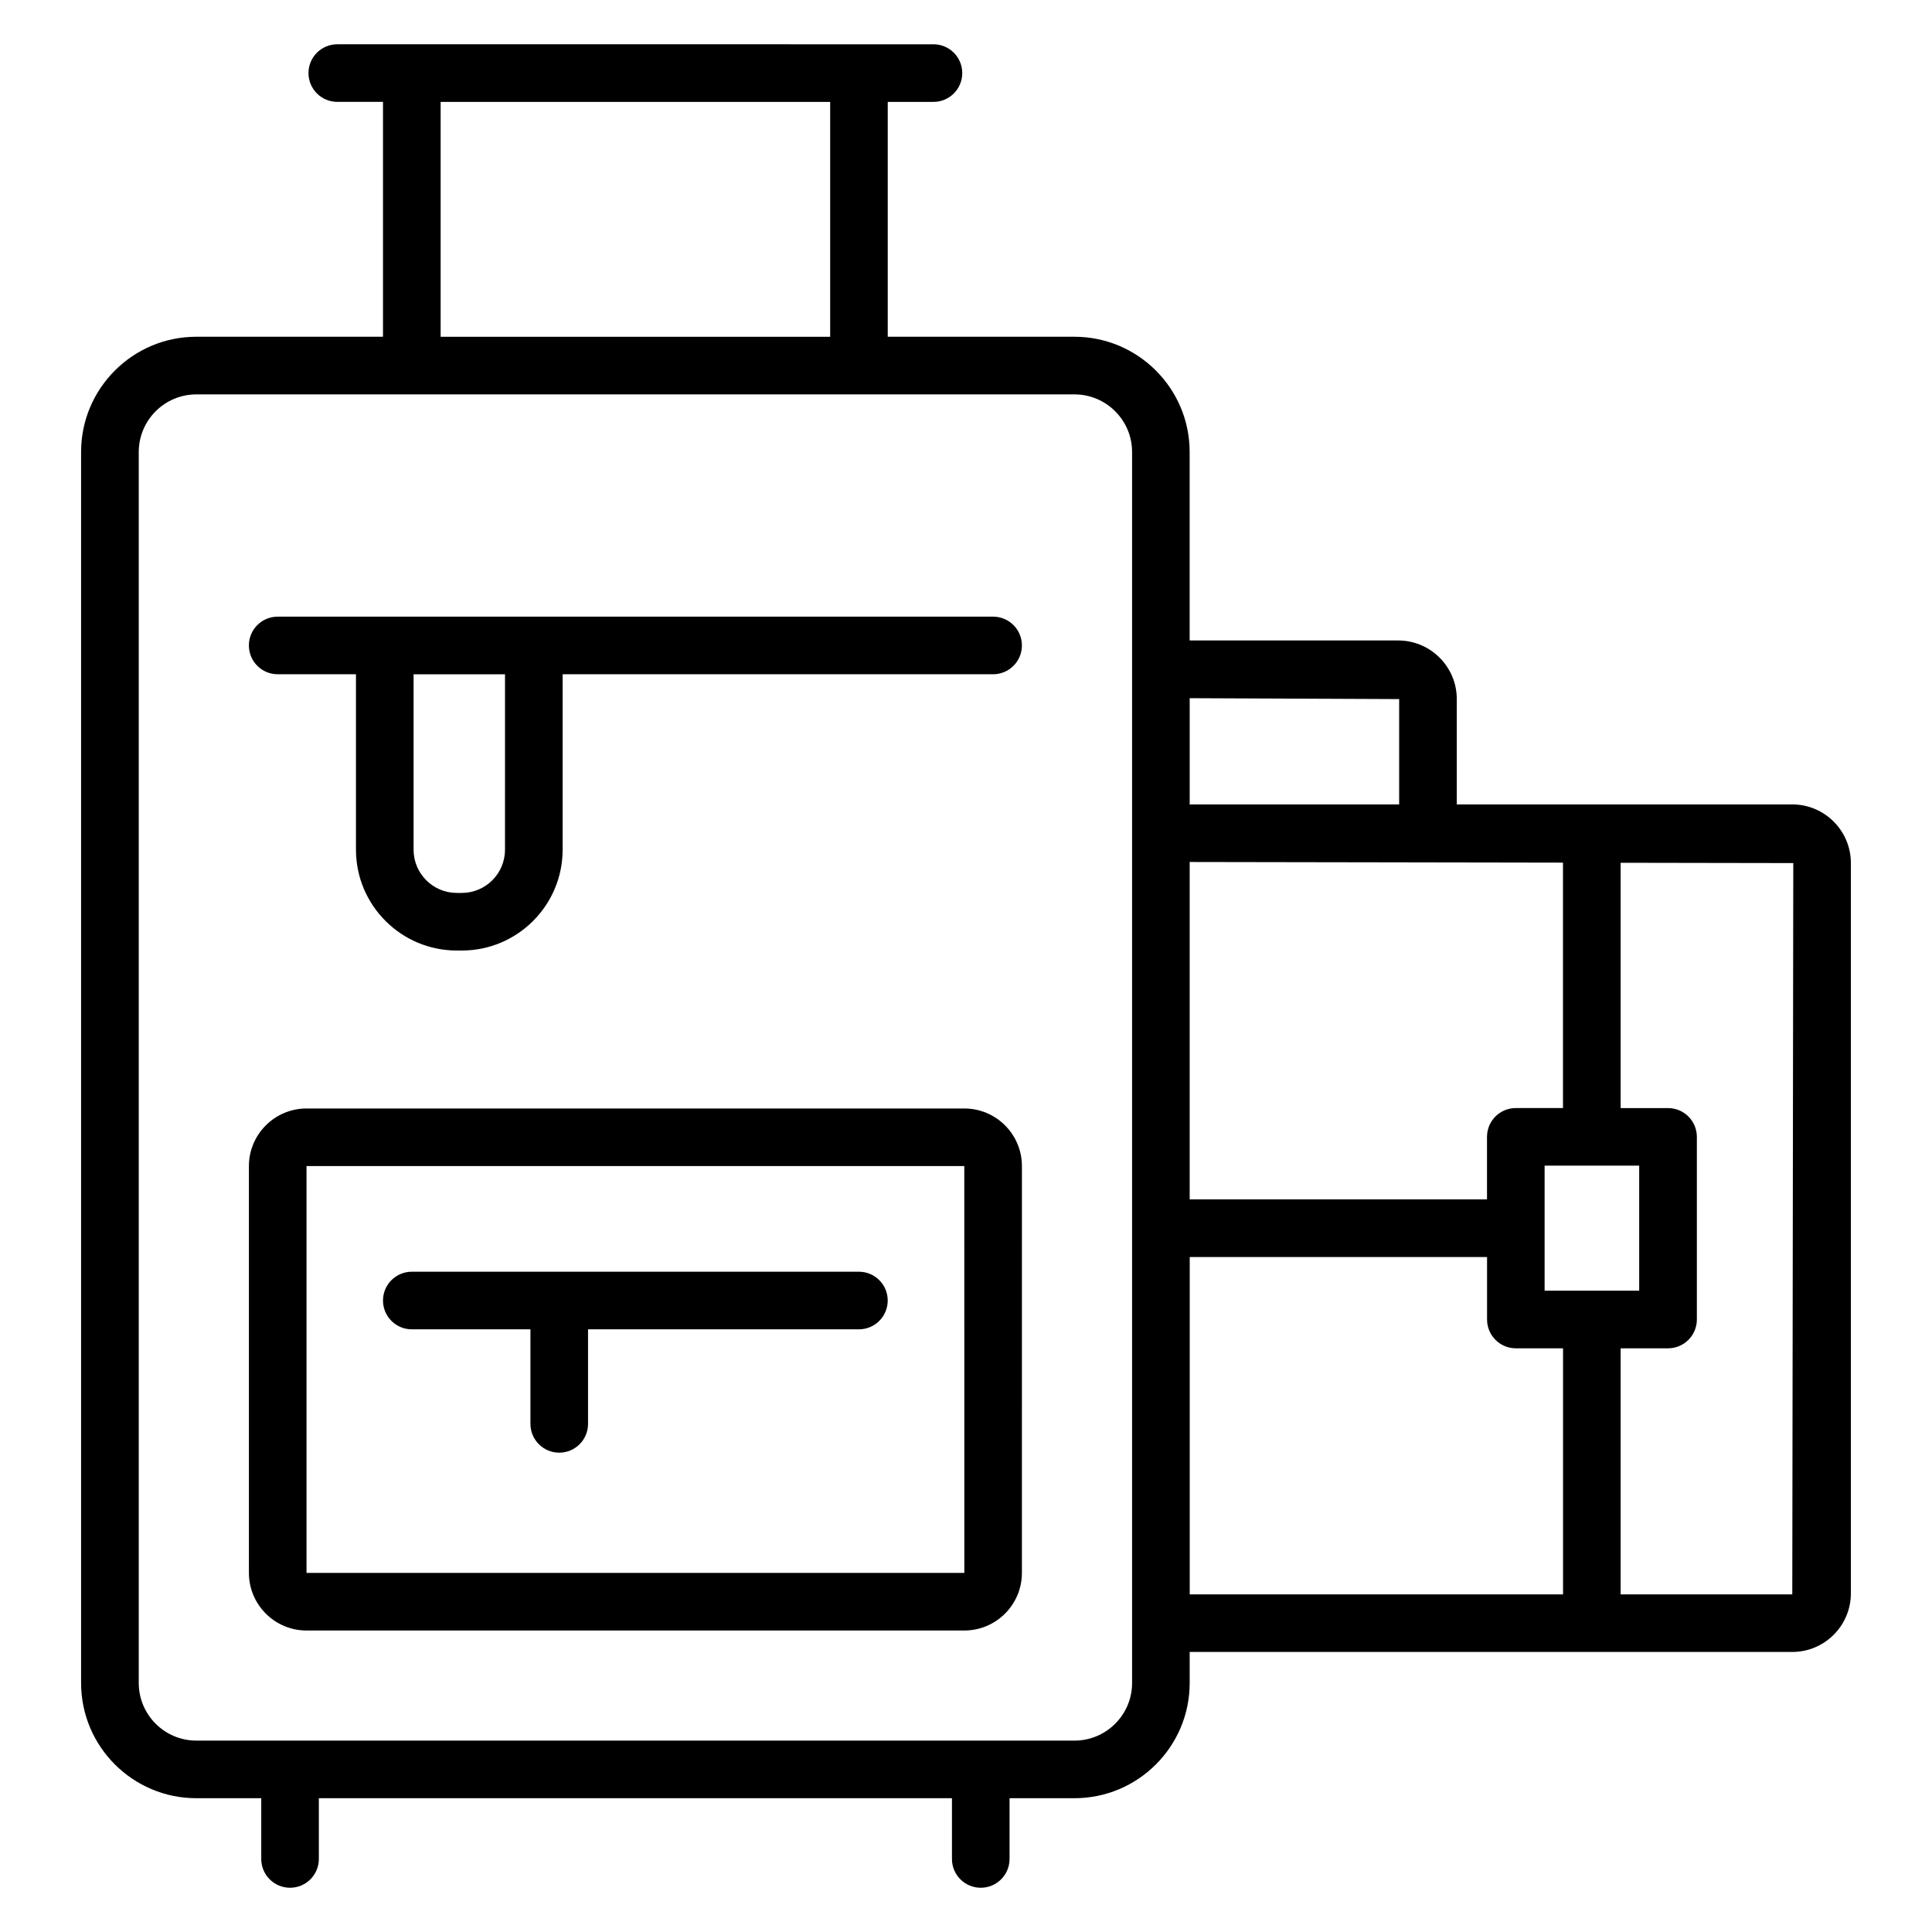
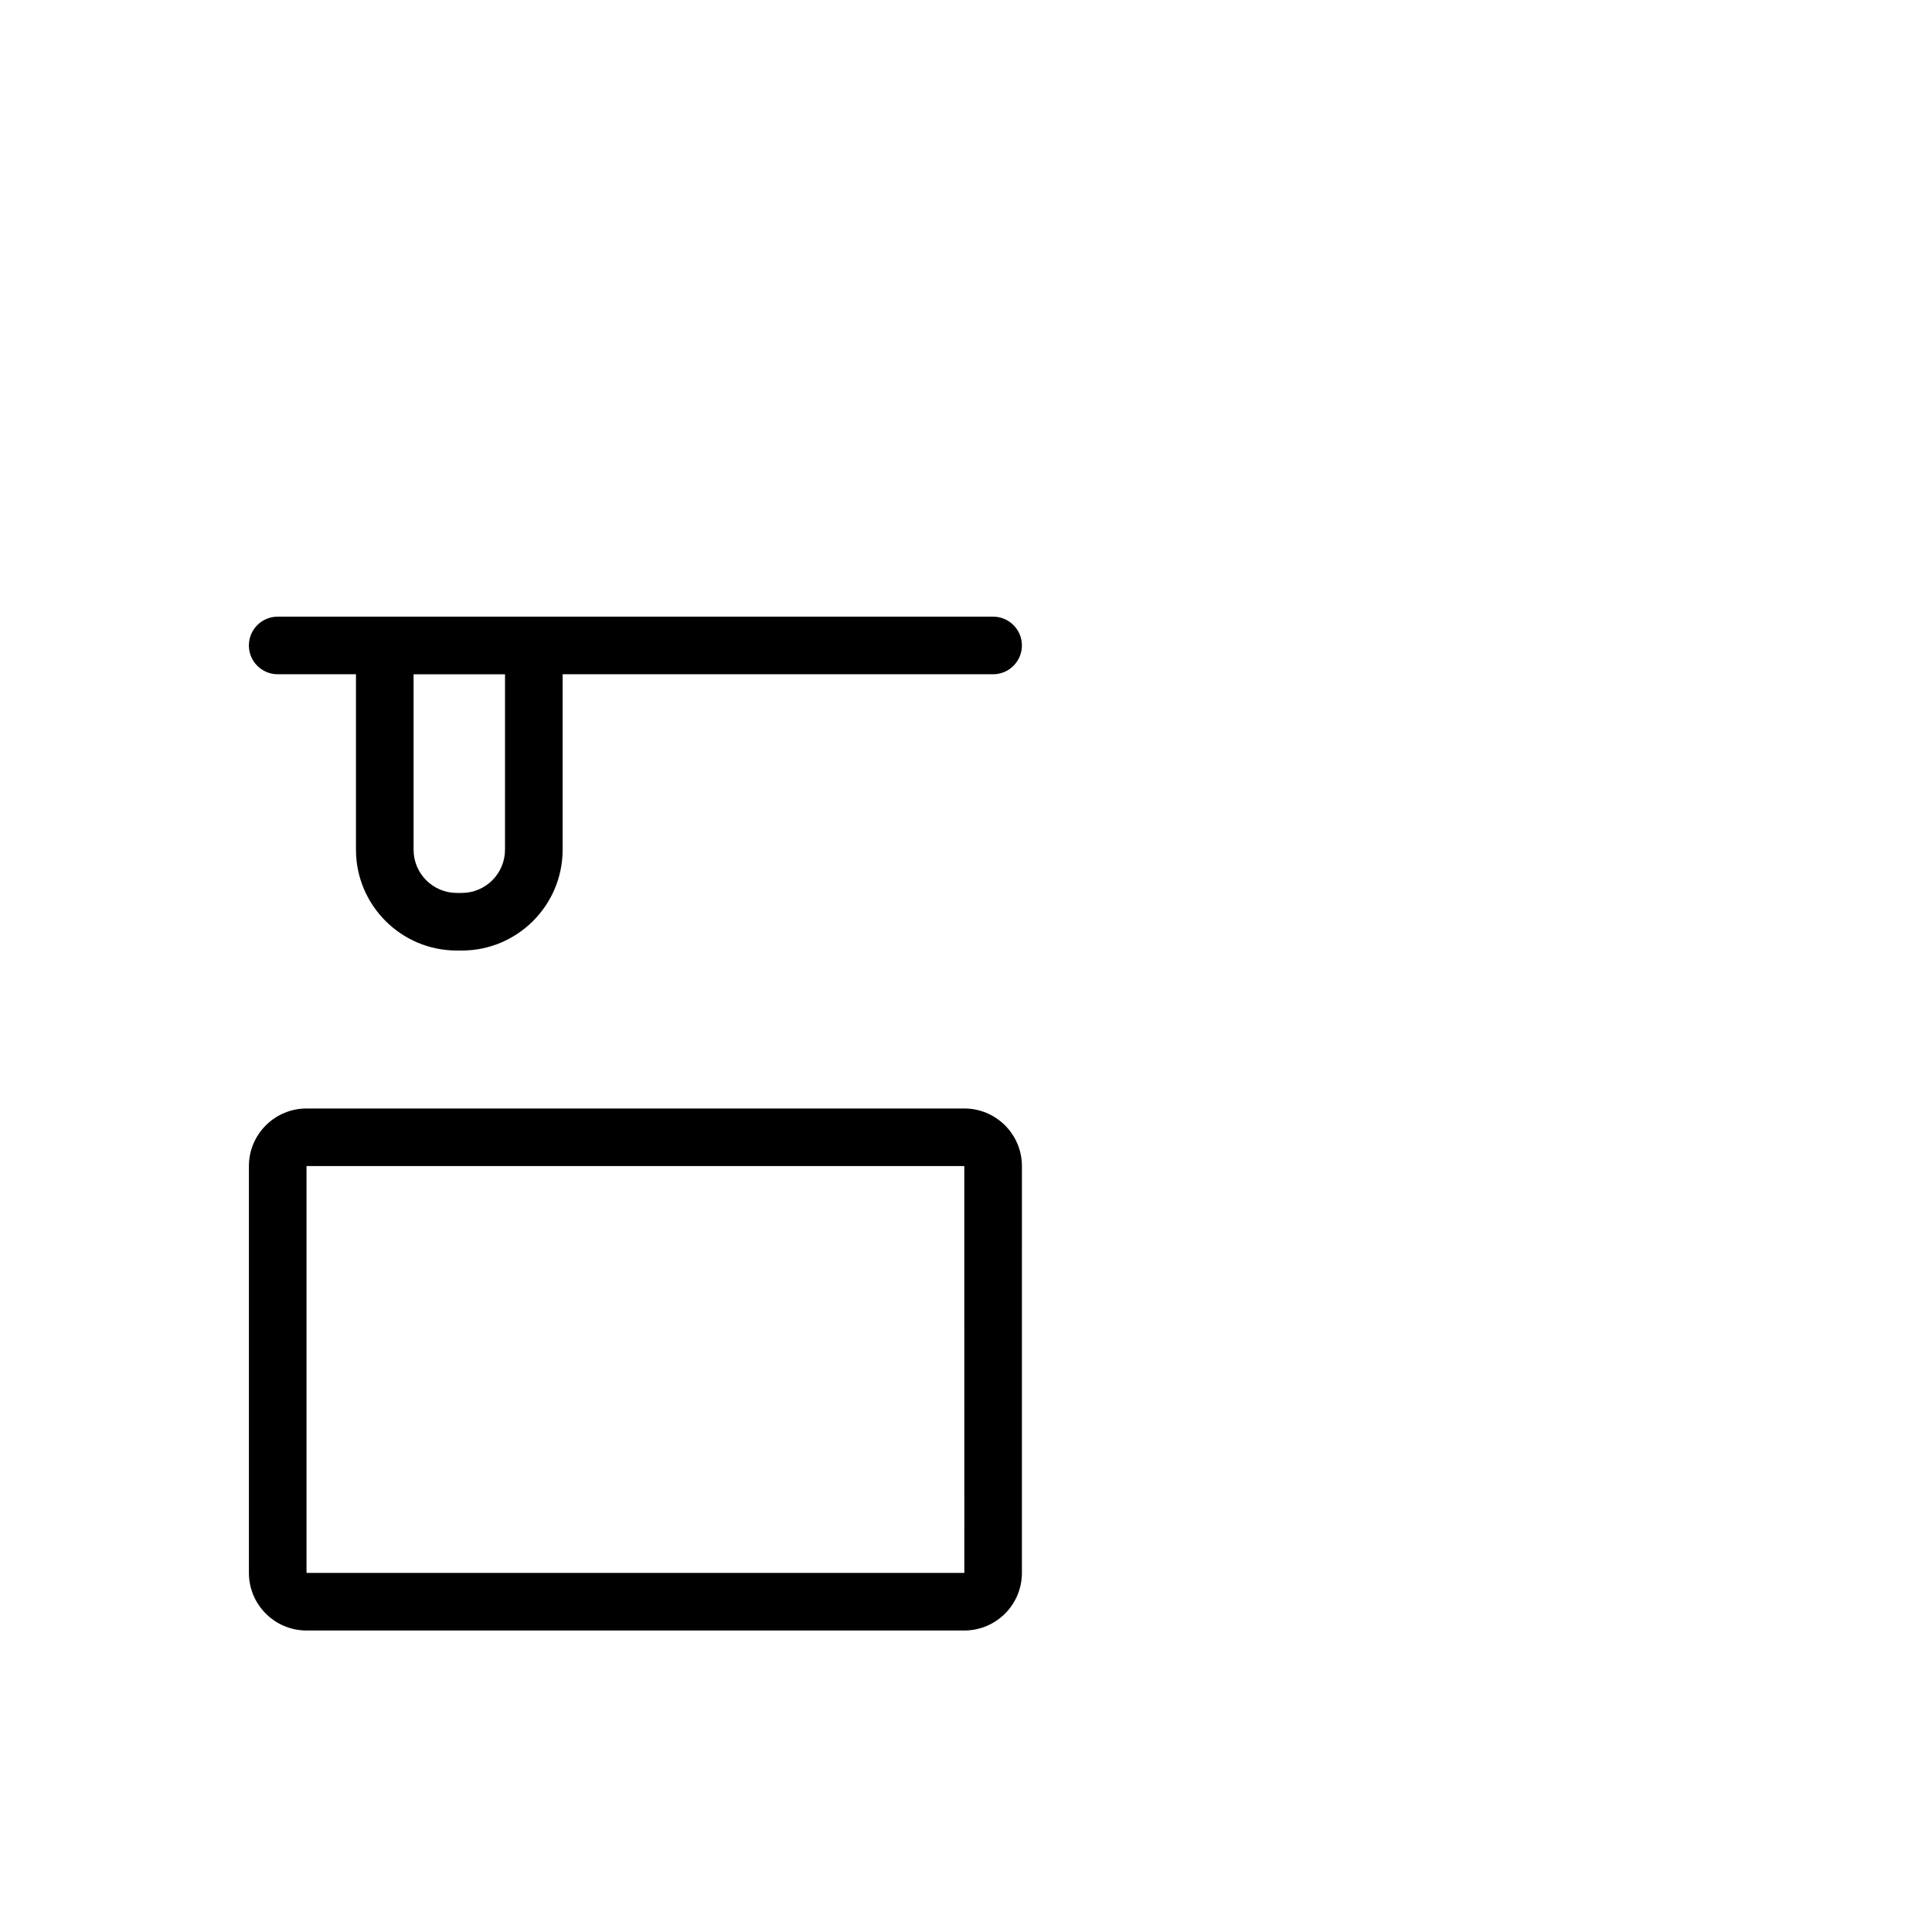
<svg xmlns="http://www.w3.org/2000/svg" fill="#000000" width="800px" height="800px" version="1.1" viewBox="144 144 512 512">
  <g>
-     <path d="m618.97 357.18h-88.906v-27.914c0-8.566-6.969-15.535-15.535-15.535h-55.258v-49.953c0-16.84-13.695-30.535-30.535-30.535h-49.473v-62.242h12.113c4.215 0 7.633-3.418 7.633-7.633 0-4.215-3.418-7.633-7.633-7.633l-157.99-0.004c-4.215 0-7.633 3.418-7.633 7.633s3.418 7.633 7.633 7.633h12.113v62.242l-49.473 0.004c-16.84 0-30.535 13.695-30.535 30.535v326.23c0 16.84 13.695 30.535 30.535 30.535h17.207v16.098c0 4.215 3.418 7.633 7.633 7.633s7.633-3.418 7.633-7.633v-16.098h167.78v16.098c0 4.215 3.418 7.633 7.633 7.633 4.215 0 7.633-3.418 7.633-7.633v-16.098h17.199c16.84 0 30.535-13.695 30.535-30.535v-8.223h159.69c8.566 0 15.535-6.969 15.535-15.535v-193.54c-0.008-8.562-6.969-15.531-15.535-15.531zm-65.633 128.86v-33.129h25.066v33.129zm-7.633-48.395c-4.215 0-7.633 3.418-7.633 7.633v16.574l-78.793-0.004v-89.465c0.098 0 0.176 0.055 0.273 0.055l98.656 0.168v65.031h-12.504zm-30.91-108.38v27.914h-55.242c-0.098 0-0.176 0.055-0.273 0.055v-28.207zm-254.02-158.26h103.23v62.242h-103.23zm183.24 419.01c0 8.418-6.848 15.266-15.266 15.266h-232.71c-8.418 0-15.266-6.848-15.266-15.266v-326.23c0-8.418 6.848-15.266 15.266-15.266h232.71c8.418 0 15.266 6.848 15.266 15.266zm15.27-112.89h78.801v16.559c0 4.215 3.418 7.633 7.633 7.633h12.504v65.211h-98.93v-89.402zm159.69 89.402h-45.488v-65.211h12.566c4.215 0 7.633-3.418 7.633-7.633v-48.395c0-4.215-3.418-7.633-7.633-7.633h-12.566v-65.008l45.754 0.078z" />
    <path d="m407.18 307.42h-189.59c-4.215 0-7.633 3.418-7.633 7.633 0 4.215 3.418 7.633 7.633 7.633h20.746v46.496c0 14.734 11.984 26.719 26.719 26.719h1.328c14.734 0 26.719-11.984 26.719-26.719v-46.496h114.08c4.215 0 7.633-3.418 7.633-7.633 0.004-4.211-3.41-7.633-7.633-7.633zm-129.35 61.766c0 6.312-5.137 11.449-11.449 11.449h-1.328c-6.312 0-11.449-5.137-11.449-11.449v-46.496h24.23z" />
    <path d="m399.55 437.76h-174.32c-8.418 0-15.266 6.848-15.266 15.266v107.81c0 8.418 6.848 15.266 15.266 15.266h174.32c8.418 0 15.266-6.848 15.266-15.266l0.004-107.81c0-8.418-6.848-15.266-15.27-15.266zm-174.32 123.07v-107.81h174.32l0.008 107.82h-174.33z" />
-     <path d="m371.63 481.02h-118.5c-4.215 0-7.633 3.418-7.633 7.633s3.418 7.633 7.633 7.633h31.441v25.055c0 4.215 3.418 7.633 7.633 7.633 4.215 0 7.633-3.418 7.633-7.633v-25.055h71.785c4.215 0 7.633-3.418 7.633-7.633 0.004-4.211-3.414-7.633-7.629-7.633z" />
  </g>
</svg>